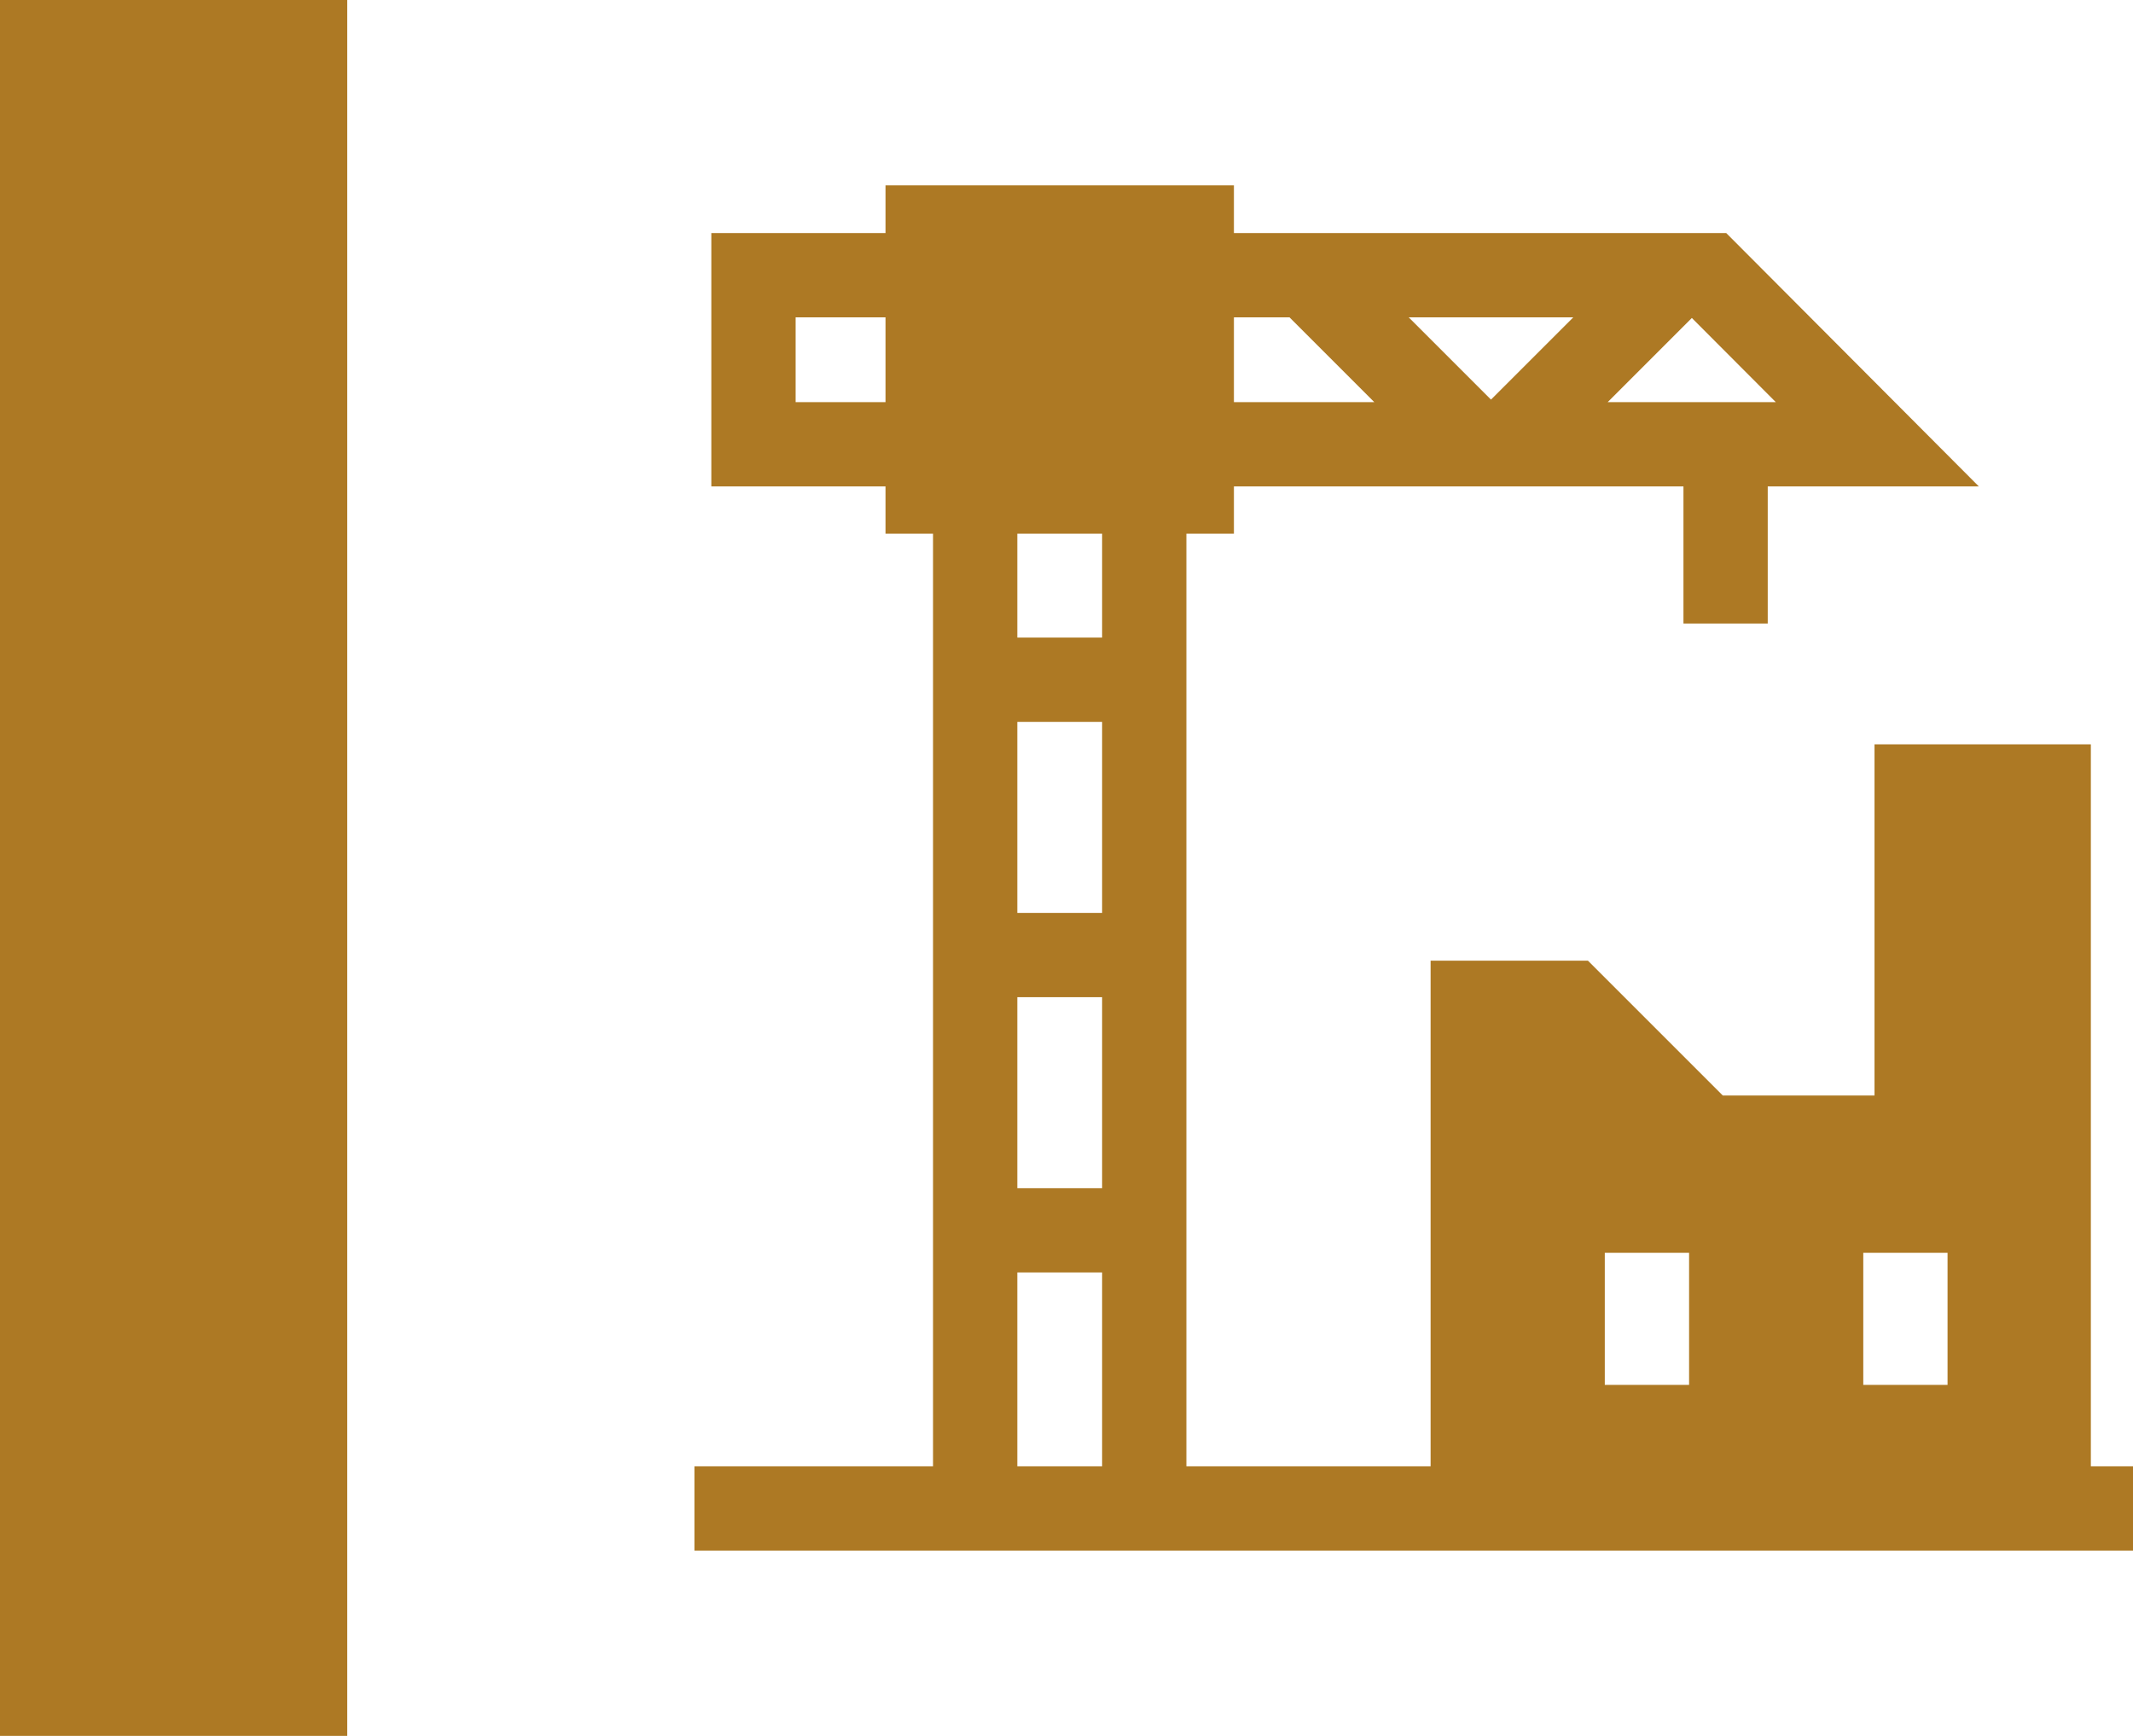
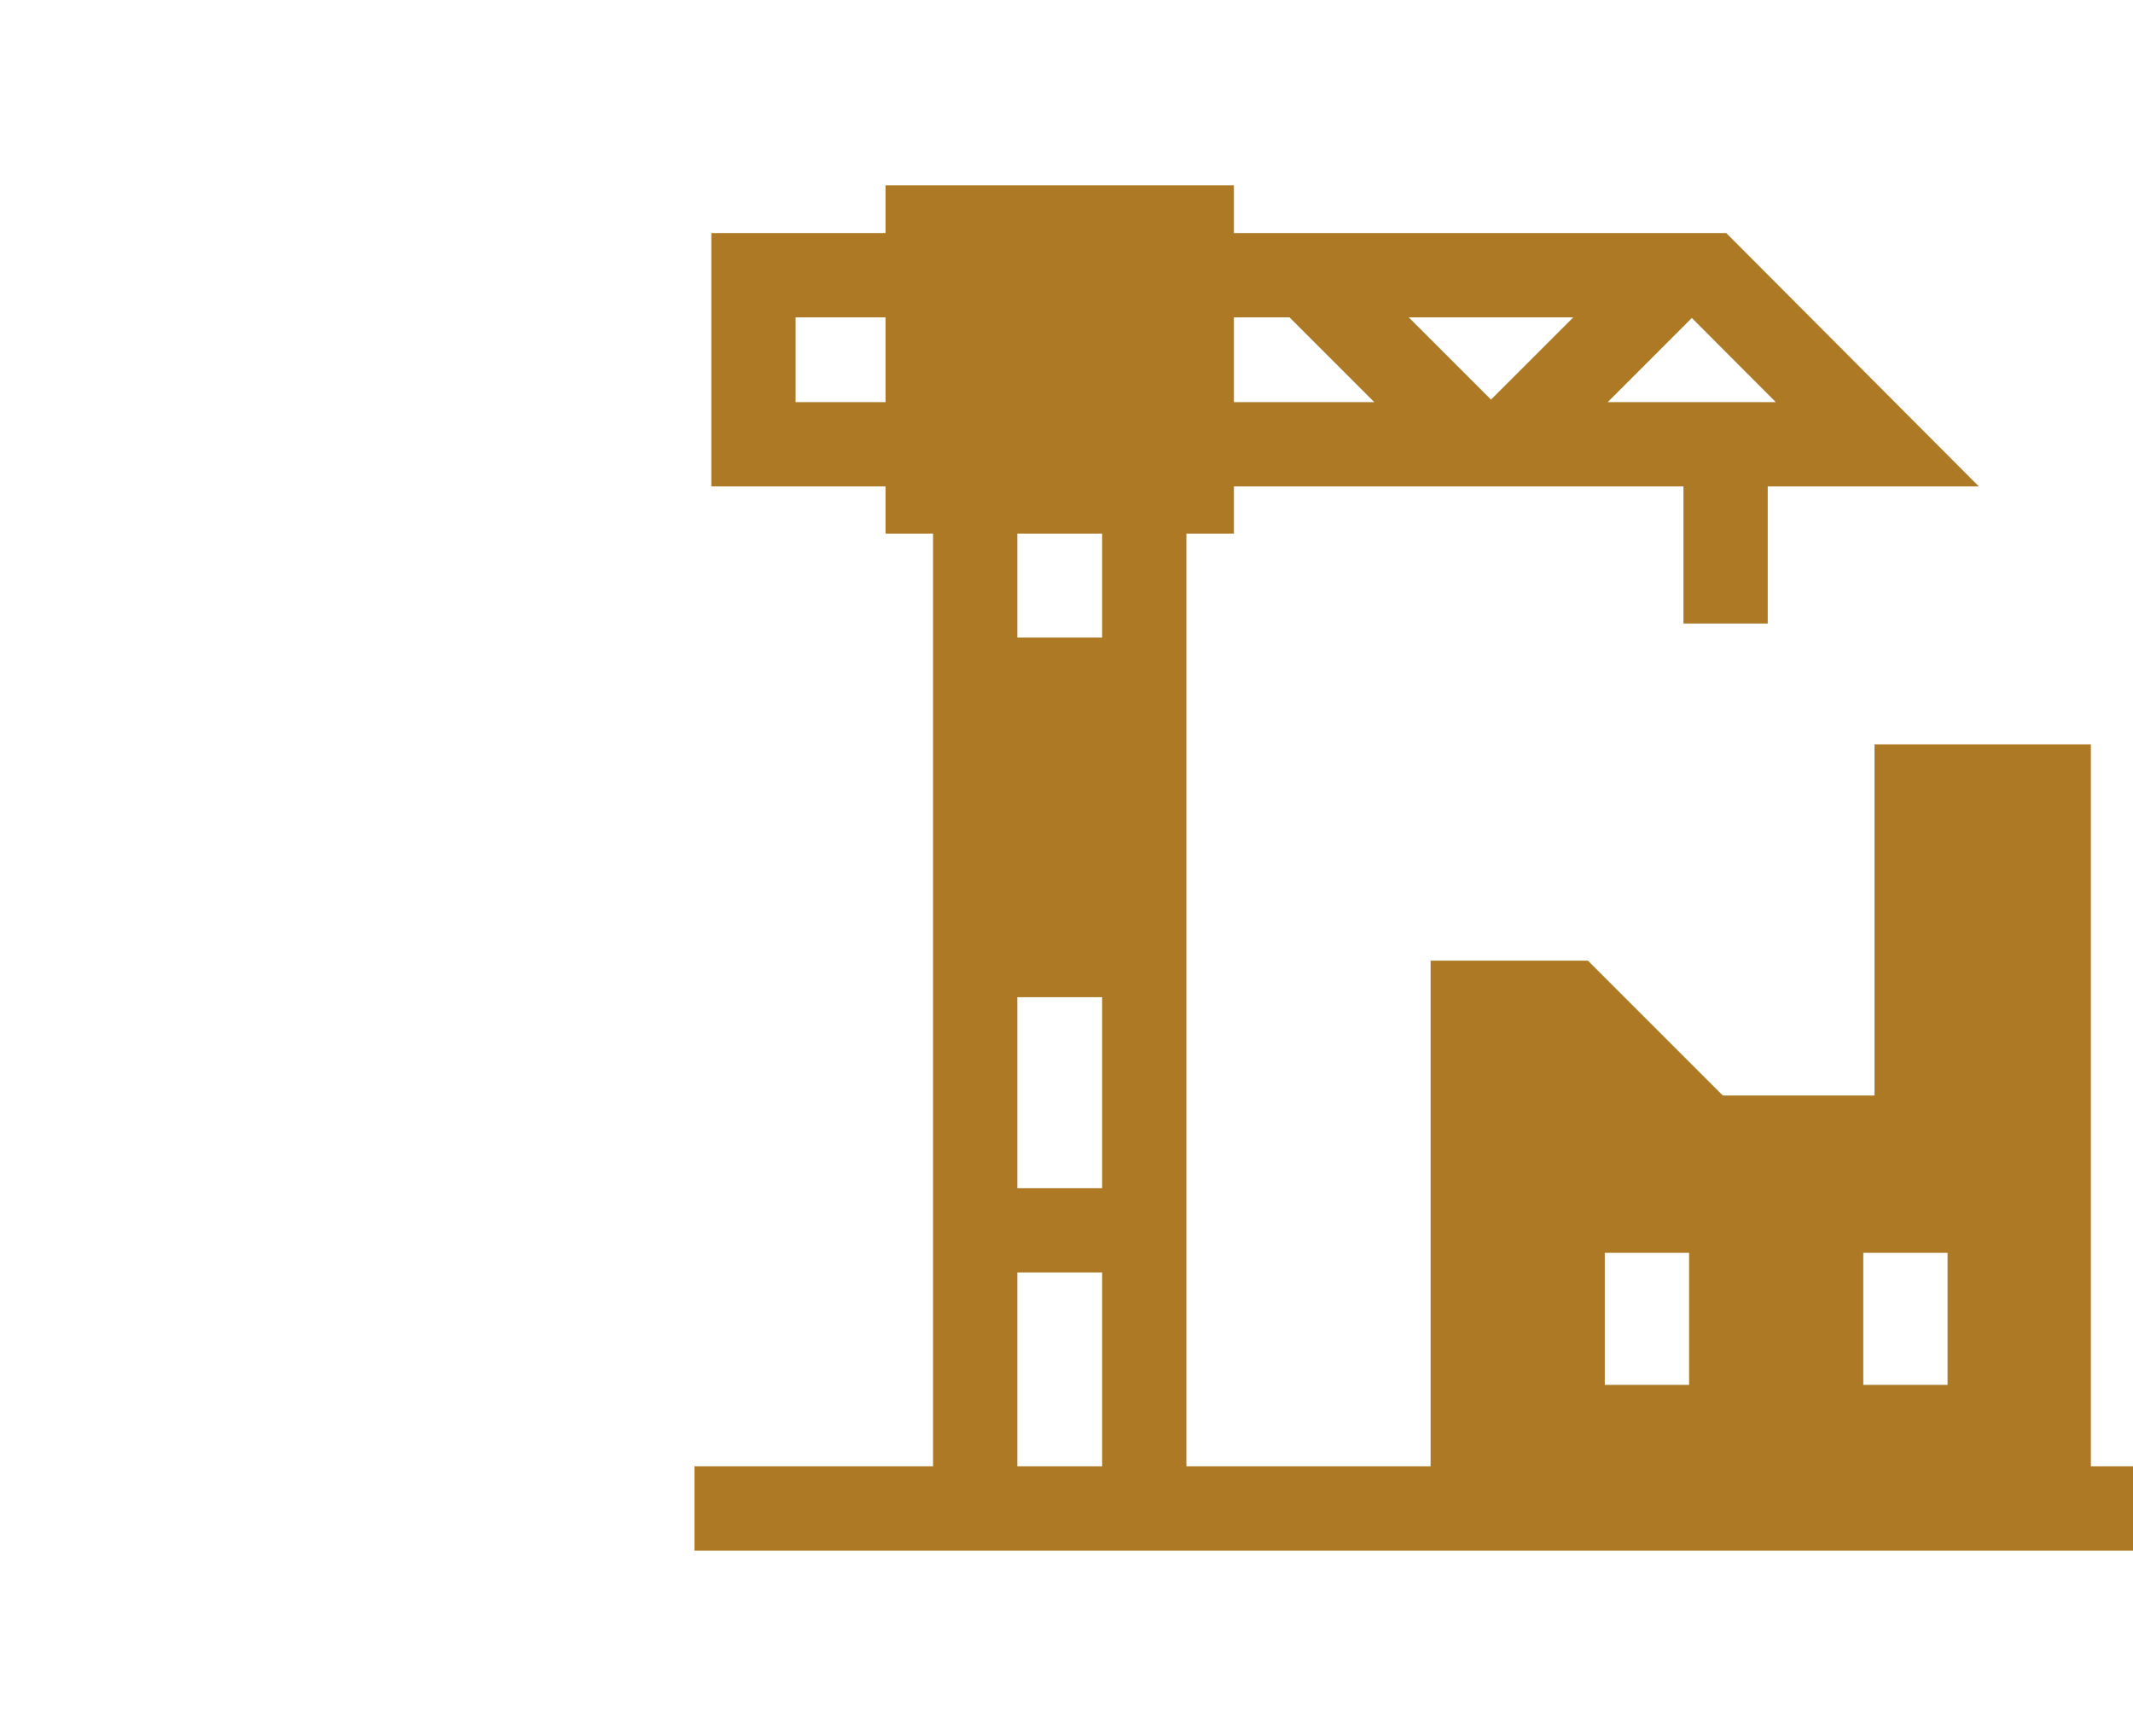
<svg xmlns="http://www.w3.org/2000/svg" width="86" height="70" viewBox="0 0 86 70" fill="none">
-   <rect width="14" height="70" fill="#AD7924" />
-   <path d="M84.301 59.129V30.016H75.578V44.176H69.461L64.023 38.738H57.68V59.129H47.834V21.52H49.75V19.615H67.875V25.145H71.273V19.615H79.784L69.6 9.398H49.75V7.473H35.703V9.398H28.68V19.615H35.703V21.52H37.619V59.129H28V62.527H86V59.129H84.301ZM68.213 12.822L68.214 12.823L71.599 16.217H64.819L68.213 12.822ZM63.433 12.797L60.115 16.114L56.798 12.797H63.433ZM49.75 12.797H51.992L55.411 16.217H49.75V12.797ZM35.703 16.217H32.078V12.797H35.703V16.217ZM44.436 59.129H41.017V51.312H44.436V59.129ZM44.436 47.914H41.017V40.211H44.436V47.914ZM44.436 36.812H41.017V29.109H44.436V36.812ZM44.436 25.711H41.017V21.52H44.436V25.711ZM68.102 55.844H64.703V50.52H68.102V55.844ZM78.523 55.844H75.125V50.52H78.523V55.844Z" fill="#AD7924" />
+   <path d="M84.301 59.129V30.016H75.578V44.176H69.461L64.023 38.738H57.68V59.129H47.834V21.52H49.75V19.615H67.875V25.145H71.273V19.615H79.784L69.6 9.398H49.75V7.473H35.703V9.398H28.68V19.615H35.703V21.52H37.619V59.129H28V62.527H86V59.129H84.301ZM68.213 12.822L68.214 12.823L71.599 16.217H64.819L68.213 12.822ZM63.433 12.797L60.115 16.114L56.798 12.797H63.433ZM49.75 12.797H51.992L55.411 16.217H49.75V12.797ZM35.703 16.217H32.078V12.797H35.703V16.217ZM44.436 59.129H41.017V51.312H44.436V59.129ZM44.436 47.914H41.017V40.211H44.436V47.914ZM44.436 36.812V29.109H44.436V36.812ZM44.436 25.711H41.017V21.52H44.436V25.711ZM68.102 55.844H64.703V50.52H68.102V55.844ZM78.523 55.844H75.125V50.52H78.523V55.844Z" fill="#AD7924" />
</svg>